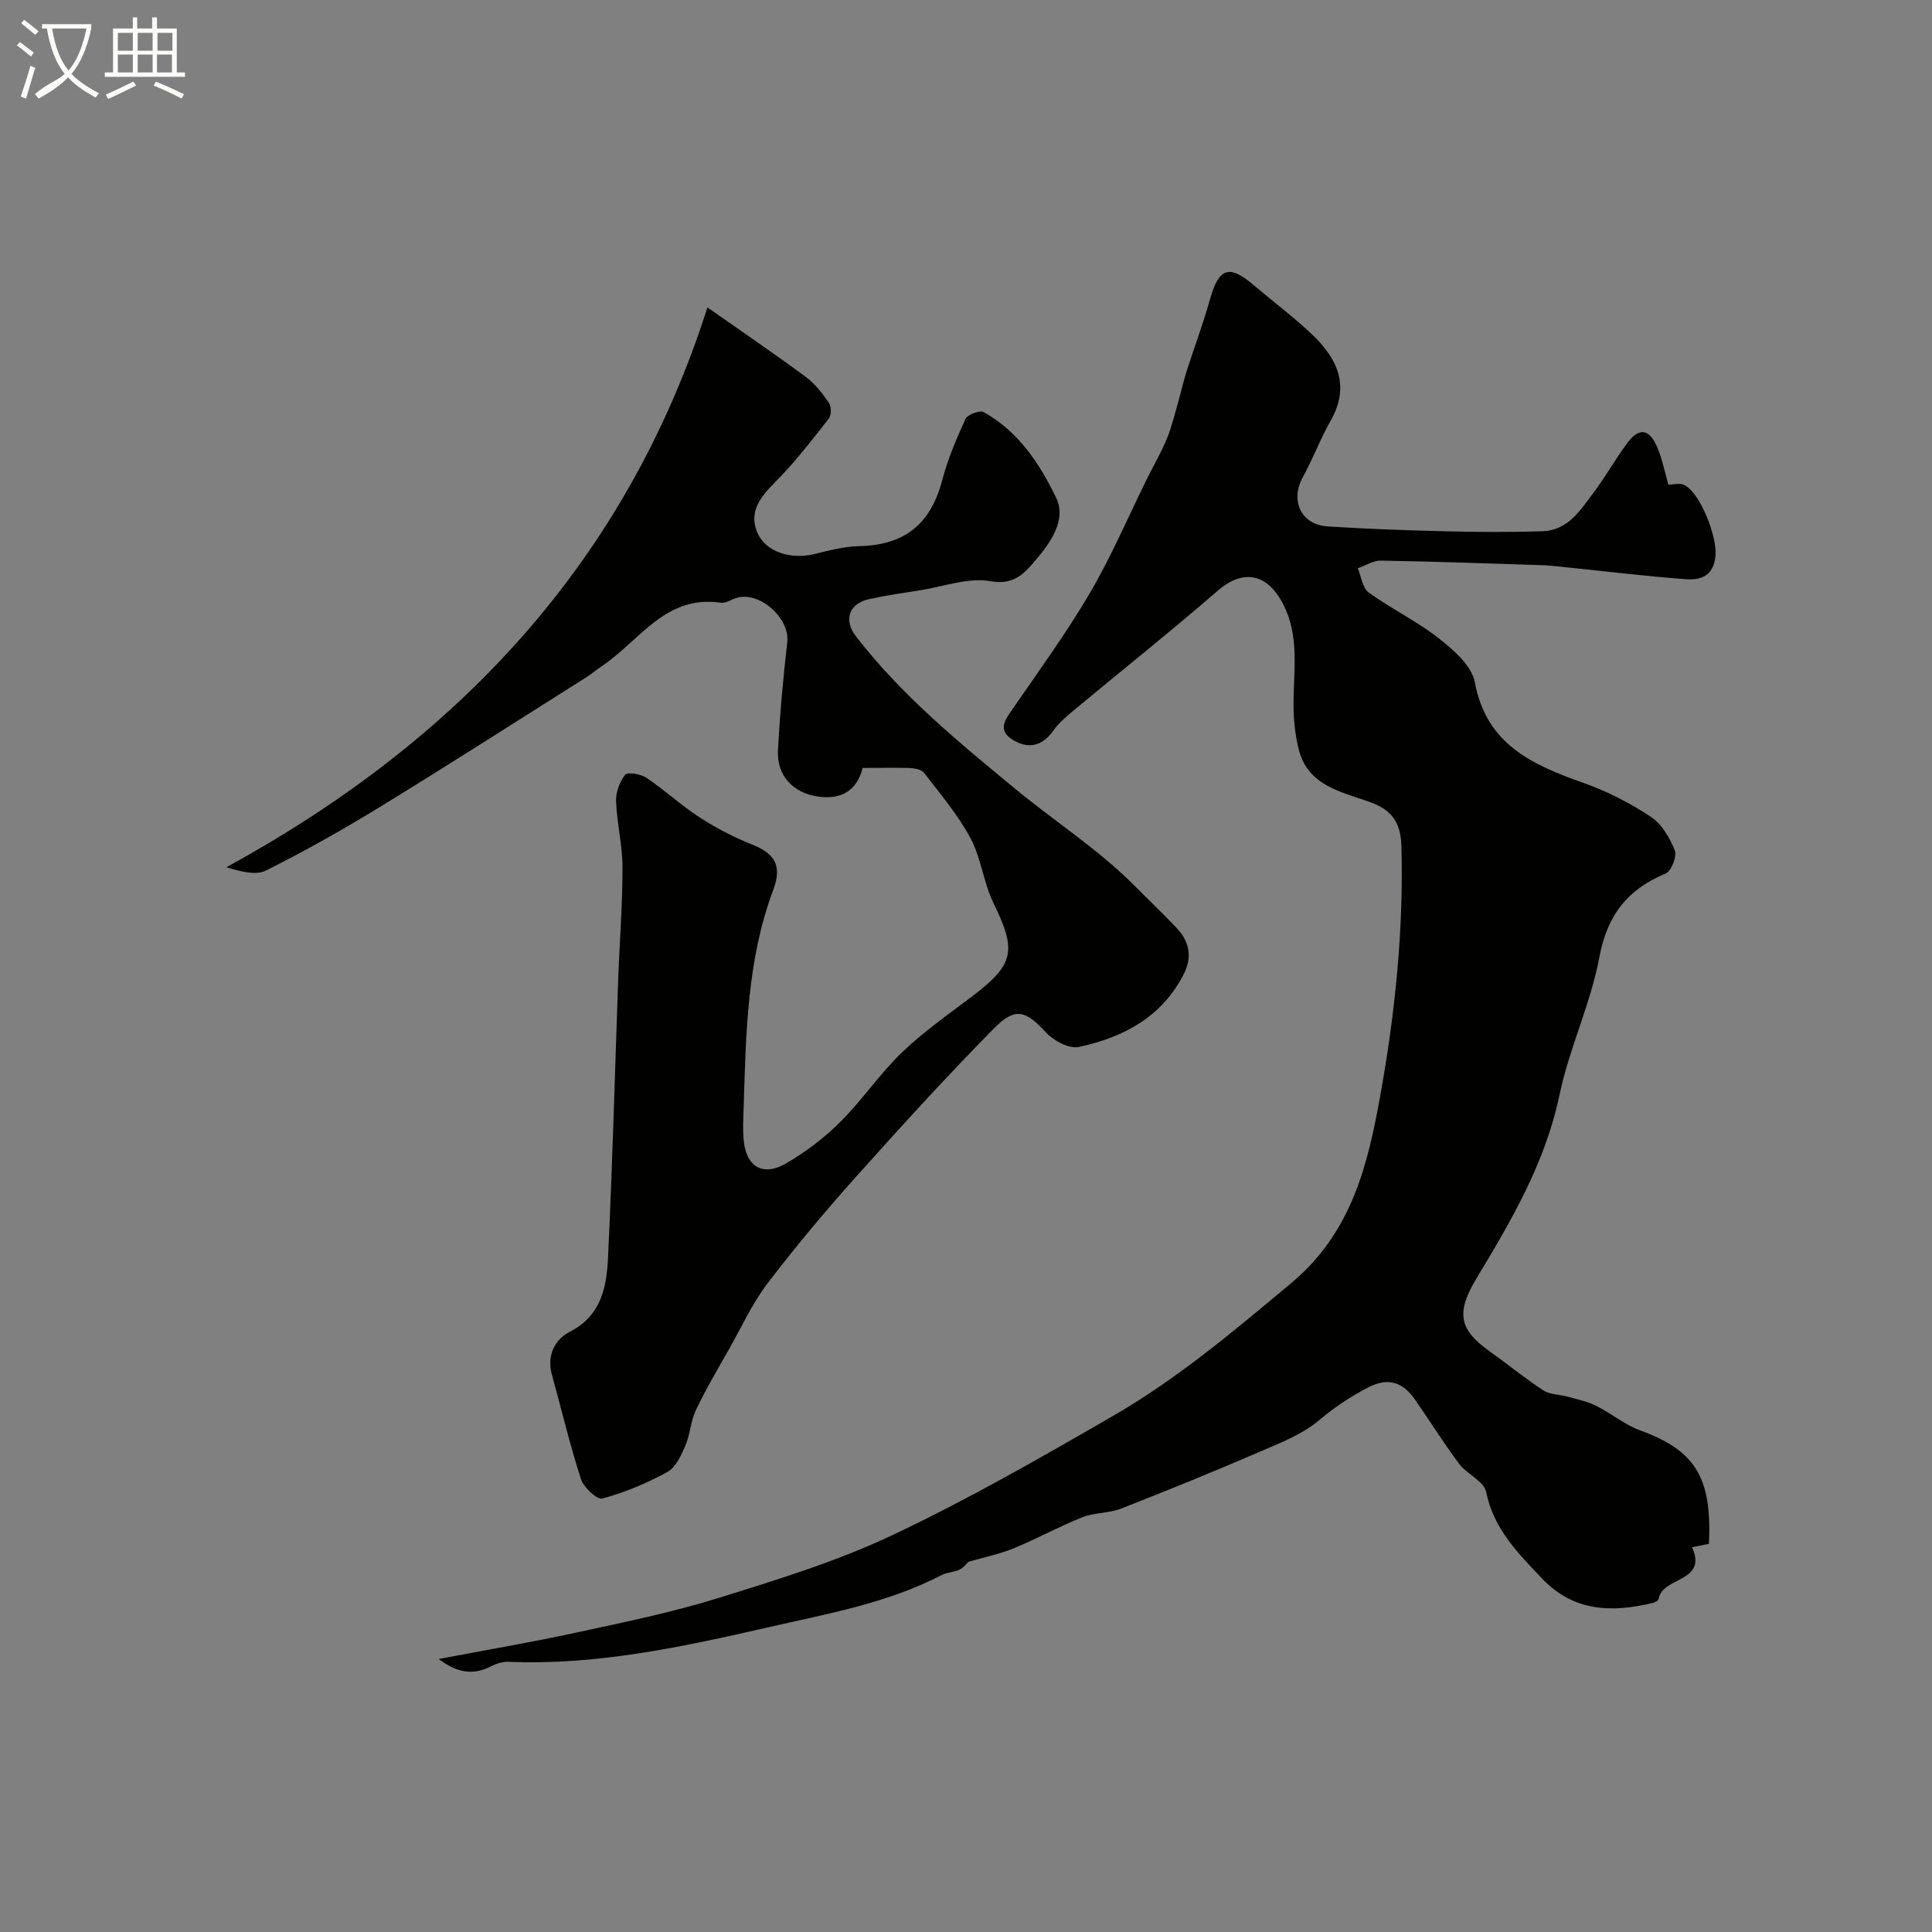
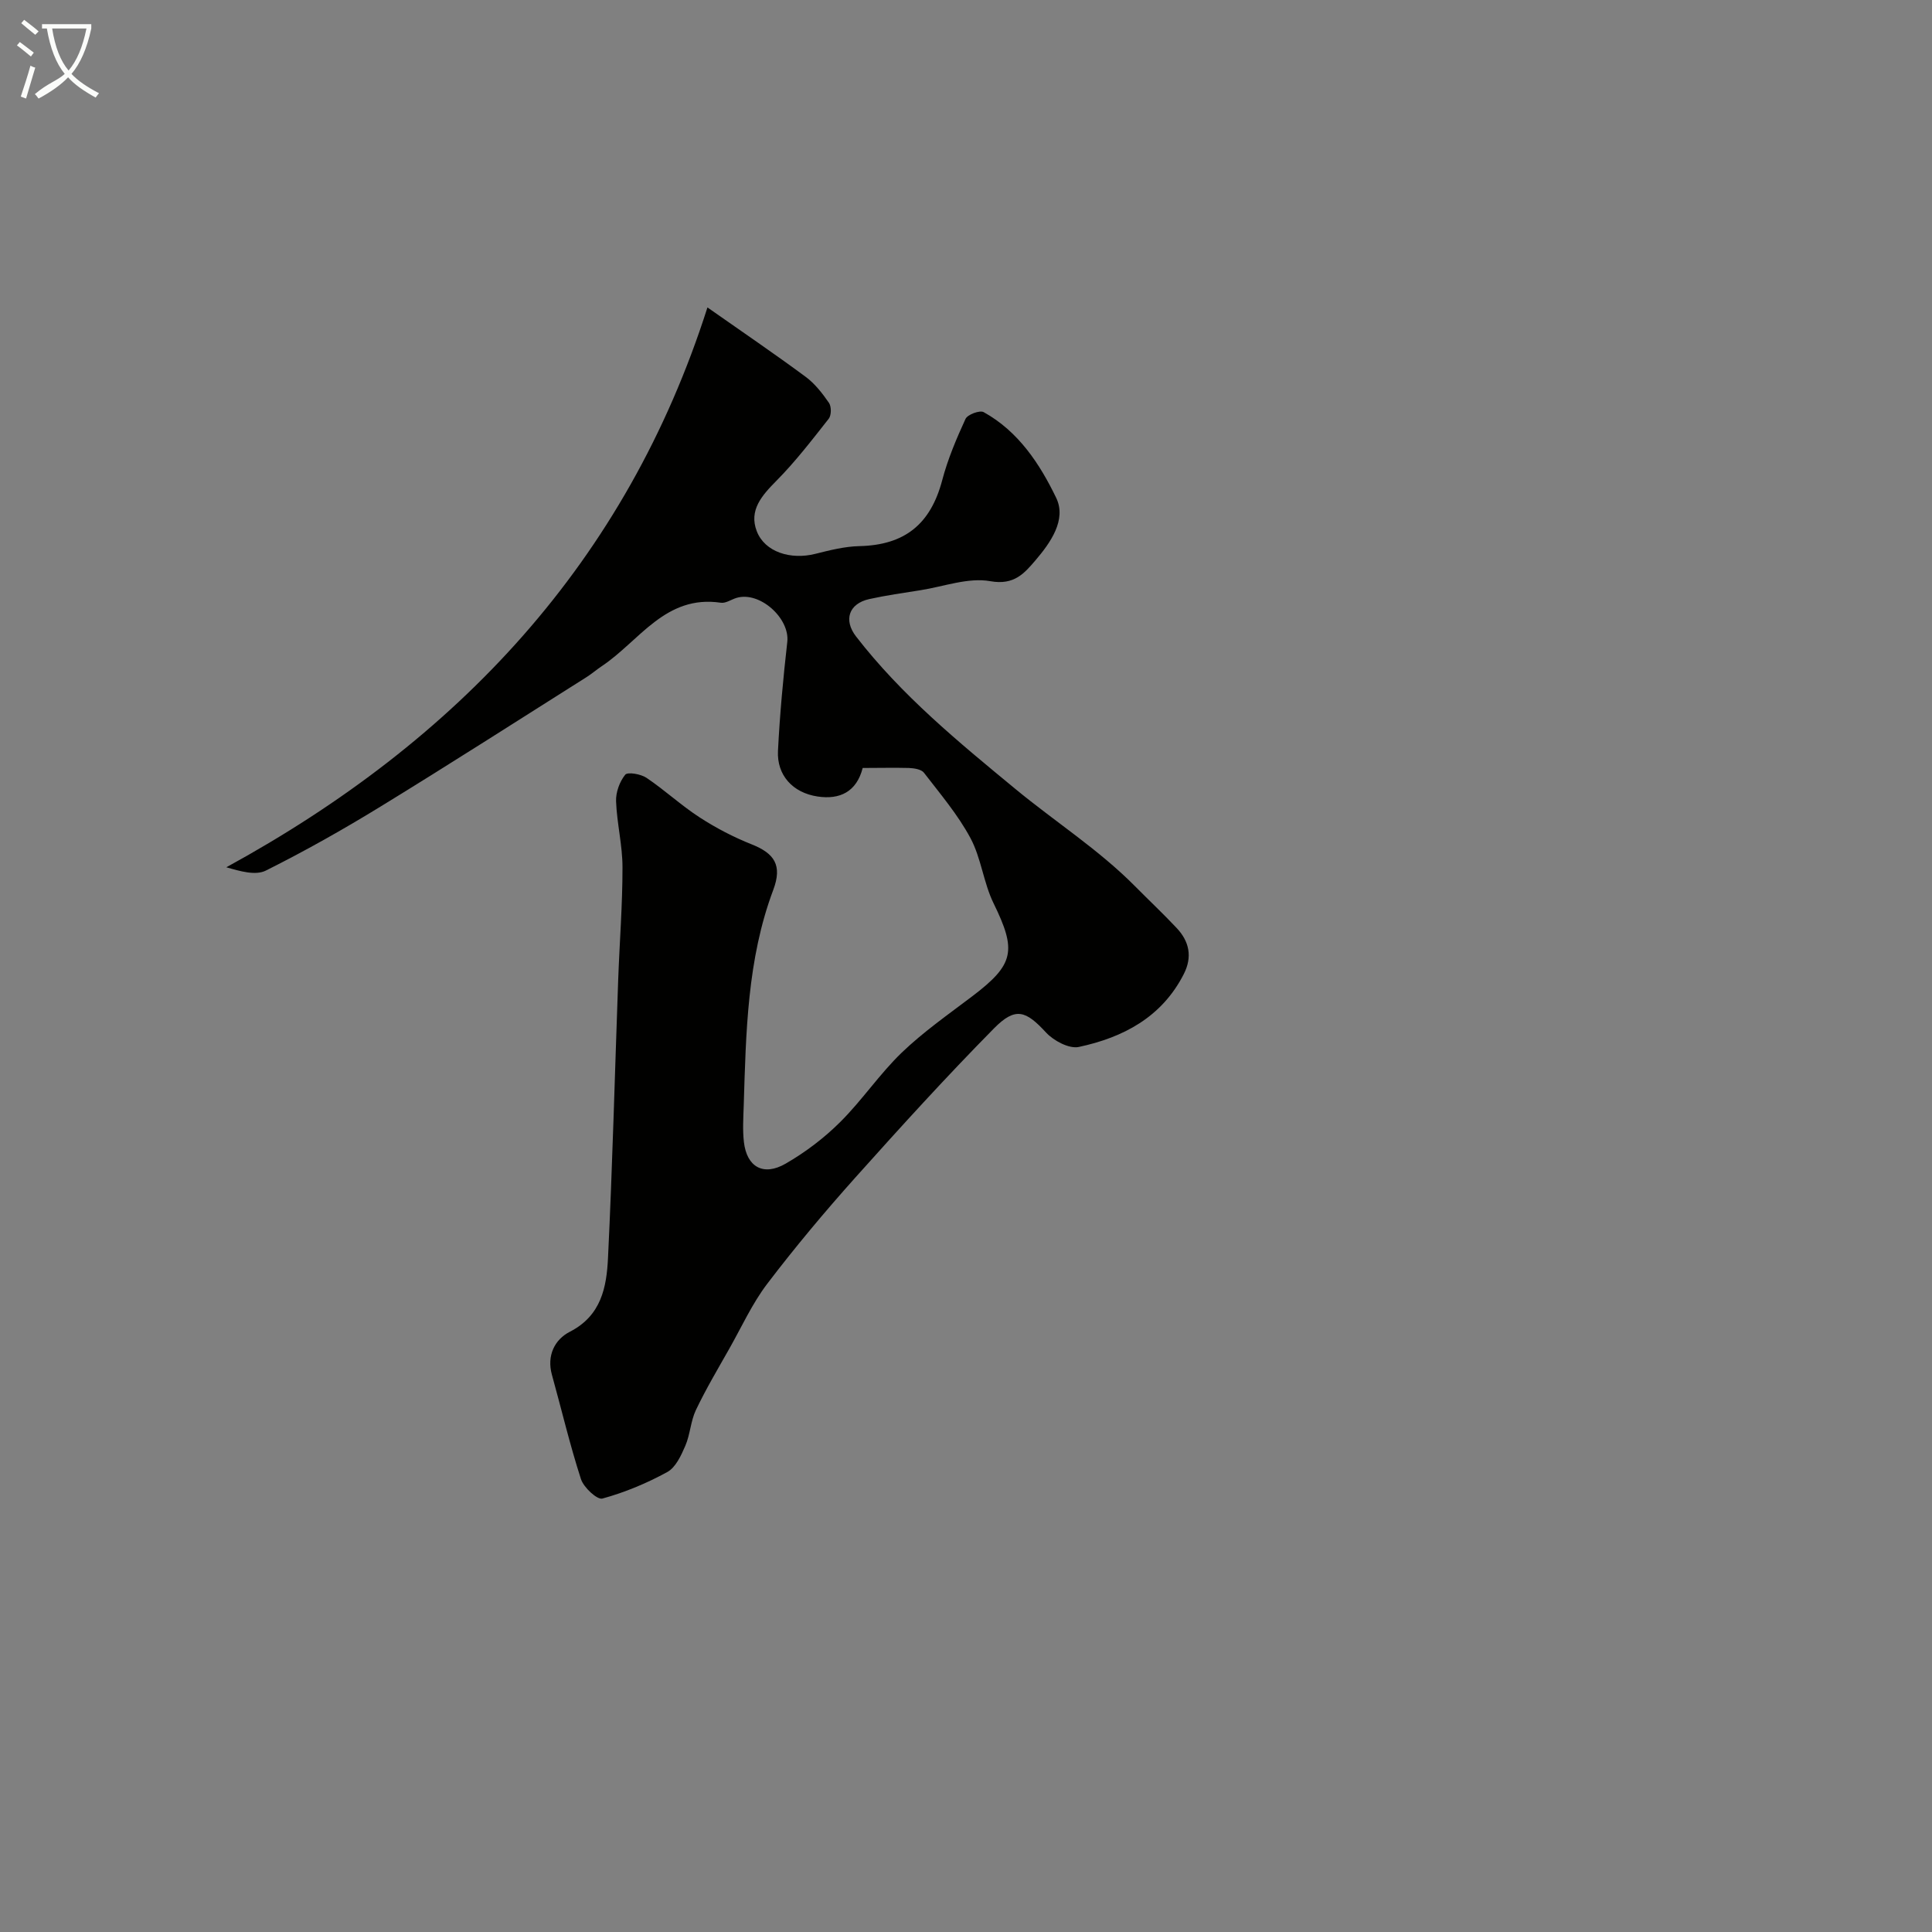
<svg xmlns="http://www.w3.org/2000/svg" enable-background="new 0 0 400 400" viewBox="0 0 400 400">
  <rect x="0" y="0" width="400" height="400" fill="#808080" stroke="none" />
  <path d="m6.4 11.7c-1-.8-1.9-1.6-2.9-2.3l.6-.7c.9.7 1.9 1.4 2.9 2.2zm-2.1 8.3c.7-2.1 1.4-4.2 2-6.4.2.1.6.3 1 .4-.7 2.3-1.3 4.4-1.9 6.4zm3-12.8c-1.1-.9-2.1-1.7-2.9-2.4l.6-.7c1 .8 2 1.5 3 2.4zm1.4-1.3v-.9h10.2v.9c-.9 4.2-2.3 7.3-4.1 9.4 1.3 1.4 3.2 2.7 5.7 4-.2.2-.4.5-.7.9-2.5-1.4-4.4-2.7-5.7-4.2-1.4 1.5-3.5 3-6.1 4.4 0 0 0 0-.1-.1-.3-.4-.5-.7-.7-.8 2.7-2.3 4.7-2.8 6.2-4.2-1.8-2.2-3-5.3-3.7-9.4zm9.2 0h-7.1c.6 3.8 1.7 6.7 3.4 8.7 1.7-2 2.9-4.8 3.7-8.7z" fill="#fbfcfa" />
-   <path d="m31.6 3.6h.9v2.3h4.1v9.1h1.7v.9h-16.6v-.9h1.7v-9.1h4.1v-2.3h.9v2.3h3.1v-2.3zm-4 13.3.6.8c-1.9.9-3.8 1.9-5.8 2.8-.2-.3-.3-.6-.5-.9 2-.9 3.9-1.8 5.7-2.7zm-3.2-10.1v3.7h3.1v-3.7zm0 4.5v3.7h3.1v-3.7zm4.1-4.5v3.7h3.1v-3.7zm0 4.5v3.7h3.1v-3.7zm9.1 9.1c-2.1-1.1-4.1-2-5.8-2.7l.5-.8c2.2.9 4.1 1.8 5.8 2.6zm-1.9-13.6h-3.1v3.7h3.1zm-3.2 4.5v3.7h3.1v-3.7z" fill="#fbfcfa" />
  <g fill="#010100">
-     <path d="m345.41 100.33c1.08 0 2.36-.37 3.27.07 3.41 1.63 6.88 10.88 6.49 14.71-.41 4.13-3.01 5.03-6.08 4.81-8.01-.58-15.99-1.56-23.99-2.38-1.96-.2-3.93-.46-5.9-.53-11.1-.37-22.2-.75-33.3-.94-1.59-.03-3.19 1.04-4.79 1.59.73 1.71.98 4.09 2.27 5.02 4.68 3.38 9.99 5.93 14.52 9.49 3.05 2.4 6.81 5.66 7.44 9.06 2.42 13.01 12.03 17.16 22.66 20.92 4.84 1.71 9.53 4.15 13.82 6.98 2.24 1.48 3.89 4.35 4.93 6.94.48 1.21-.71 4.29-1.86 4.77-7.92 3.28-12.13 8.61-13.76 17.34-1.81 9.67-6.23 18.84-8.25 28.5-2.93 14.02-9.94 25.97-17.14 37.91-4.26 7.07-3.81 10.58 2.69 15.2 3.72 2.65 7.26 5.57 11.08 8.06 1.4.91 3.4.85 5.1 1.33 1.97.55 4.03.97 5.85 1.88 3.14 1.56 5.94 3.94 9.2 5.12 11.26 4.11 14.84 9.69 14.15 23.46-1.1.22-2.3.45-3.5.69 3.33 7.31-6.2 6.1-6.9 10.69-.05.33-.71.72-1.15.83-8.5 2.06-16.46 1.89-23.05-5.09-4.97-5.25-9.98-10.23-11.52-17.87-.45-2.22-3.97-3.67-5.6-5.84-3.22-4.3-6.07-8.88-9.14-13.29-2.5-3.6-5.55-4.67-9.74-2.48-3.61 1.89-6.86 4.02-10.02 6.7-3.49 2.97-8.1 4.75-12.41 6.61-9.48 4.09-19.05 7.99-28.67 11.75-2.53.99-5.52.8-8.05 1.8-4.8 1.91-9.36 4.44-14.14 6.41-2.94 1.21-6.11 1.84-9.42 2.8-.28.26-.93 1.17-1.81 1.61-1.14.56-2.58.55-3.71 1.13-11.26 5.85-23.67 8.02-35.81 10.8-17.72 4.05-35.53 7.93-53.92 7.17-1.22-.05-2.56.4-3.68.97-3.62 1.83-6.88 1.36-10.74-1.55 9.95-1.89 19.23-3.47 28.43-5.46 9.85-2.14 19.78-4.16 29.39-7.14 12.22-3.8 24.59-7.6 36.12-13.05 15.63-7.38 30.7-16.03 45.69-24.69 13.34-7.71 25.08-17.63 36.92-27.53 12.49-10.44 15.82-24.49 18.39-38.78 3.06-16.98 4.85-34.22 4.38-51.61-.14-5.24-2.23-7.69-6.86-9.29-5.8-2.01-12.43-3.39-14.33-10.52-.92-3.47-1.22-7.22-1.14-10.83.16-7.07 1.16-14.17-2.82-20.67-3.33-5.44-8.11-5.76-12.85-1.64-9.73 8.44-19.81 16.45-29.71 24.69-1.6 1.33-3.24 2.72-4.43 4.4-2.43 3.42-5.55 3.67-8.59 1.64s-1.08-4.3.46-6.54c5.41-7.86 11.05-15.61 15.86-23.83 4.42-7.56 7.87-15.69 11.76-23.56 1.36-2.76 2.94-5.43 4.1-8.27 1.03-2.52 1.65-5.22 2.41-7.85.58-2.02 1.02-4.08 1.66-6.08 1.59-4.97 3.44-9.86 4.84-14.88 1.8-6.45 3.92-7.29 8.84-3.13 4.01 3.39 8.23 6.57 12.06 10.15 5.38 5.04 8.27 10.76 4.06 18.15-2.13 3.74-3.64 7.83-5.72 11.6-2.68 4.88-.42 9.87 5.14 10.23 8.14.53 16.31.81 24.47 1.01 6.69.16 13.39.21 20.08-.02 5.25-.19 7.81-4.45 10.56-8.08 2.45-3.25 4.44-6.85 6.87-10.12 2.5-3.37 4.64-3.06 6.3.95 1.03 2.47 1.55 5.2 2.24 7.6z" />
    <path d="m178.61 159c-1.27 4.97-4.77 6.59-9.32 5.91-5.18-.77-8.47-4.43-8.22-9.45.38-7.53 1.08-15.06 1.93-22.56.55-4.91-5.73-10.56-10.52-9.11-1.09.33-2.22 1.15-3.23 1-11.51-1.72-16.88 7.96-24.66 13.13-1.08.72-2.07 1.59-3.17 2.28-14.19 8.96-28.32 18.02-42.63 26.79-7.73 4.74-15.64 9.2-23.74 13.25-2.14 1.07-5.28.16-8.19-.68 47.94-26.2 82.78-63.19 99.61-115.91 7.38 5.18 13.96 9.65 20.35 14.38 1.9 1.41 3.45 3.41 4.81 5.38.52.76.51 2.56-.04 3.27-3.47 4.41-6.91 8.89-10.85 12.87-3.01 3.04-5.73 6.1-4.06 10.43s7.02 5.97 12.12 4.69c2.99-.75 6.06-1.53 9.1-1.6 9.4-.21 14.76-4.52 17.17-13.63 1.15-4.37 2.94-8.6 4.83-12.71.42-.91 2.96-1.85 3.76-1.4 7.2 3.98 11.64 10.75 15.02 17.76 2.17 4.51-1.17 9.26-4.3 12.92-2.31 2.7-4.42 5.2-9.34 4.32-4.57-.82-9.64 1.11-14.48 1.87-3.53.56-7.09 1.06-10.58 1.83-4.28.95-5.36 4.37-2.74 7.75 9.43 12.19 21.13 21.79 32.99 31.57 8.19 6.76 17.27 12.56 24.79 20.16 2.86 2.89 5.83 5.68 8.61 8.64 2.6 2.77 3.27 5.95 1.47 9.5-4.54 8.94-12.53 13.14-21.74 15.11-2 .43-5.21-1.28-6.79-2.99-4.16-4.5-6.3-5.39-10.77-.86-9.87 10-19.34 20.42-28.72 30.9-6.34 7.09-12.47 14.41-18.23 21.98-3.11 4.09-5.28 8.89-7.83 13.4-2.38 4.21-4.86 8.38-6.94 12.74-1.09 2.29-1.18 5.05-2.19 7.4-.87 2.02-2 4.49-3.74 5.44-4.23 2.32-8.79 4.22-13.43 5.49-1.08.3-3.88-2.3-4.44-4.03-2.3-7.1-4.01-14.39-6.01-21.59-1.11-3.99.58-7.31 3.7-8.91 6.54-3.34 7.62-9.26 7.91-15.29.93-19.19 1.42-38.39 2.11-57.59.28-7.77.9-15.53.89-23.3 0-4.55-1.16-9.09-1.33-13.65-.07-1.86.73-4.06 1.89-5.5.5-.62 3.24-.15 4.41.64 3.79 2.55 7.17 5.71 11 8.19 3.39 2.2 7.04 4.1 10.79 5.59 4.68 1.86 6.38 4.31 4.45 9.44-5.4 14.38-5.64 29.54-6.11 44.63-.08 2.52-.25 5.08.04 7.57.6 5.16 4.03 7.12 8.64 4.46 4.07-2.35 7.95-5.28 11.28-8.6 4.54-4.51 8.16-9.96 12.76-14.39 4.47-4.29 9.62-7.89 14.58-11.65 8.73-6.61 9.23-9.45 4.43-19.26-2.09-4.27-2.56-9.35-4.79-13.51-2.6-4.84-6.25-9.14-9.63-13.53-.55-.71-2.03-.93-3.1-.98-3.12-.08-6.28 0-9.58 0z" />
  </g>
</svg>